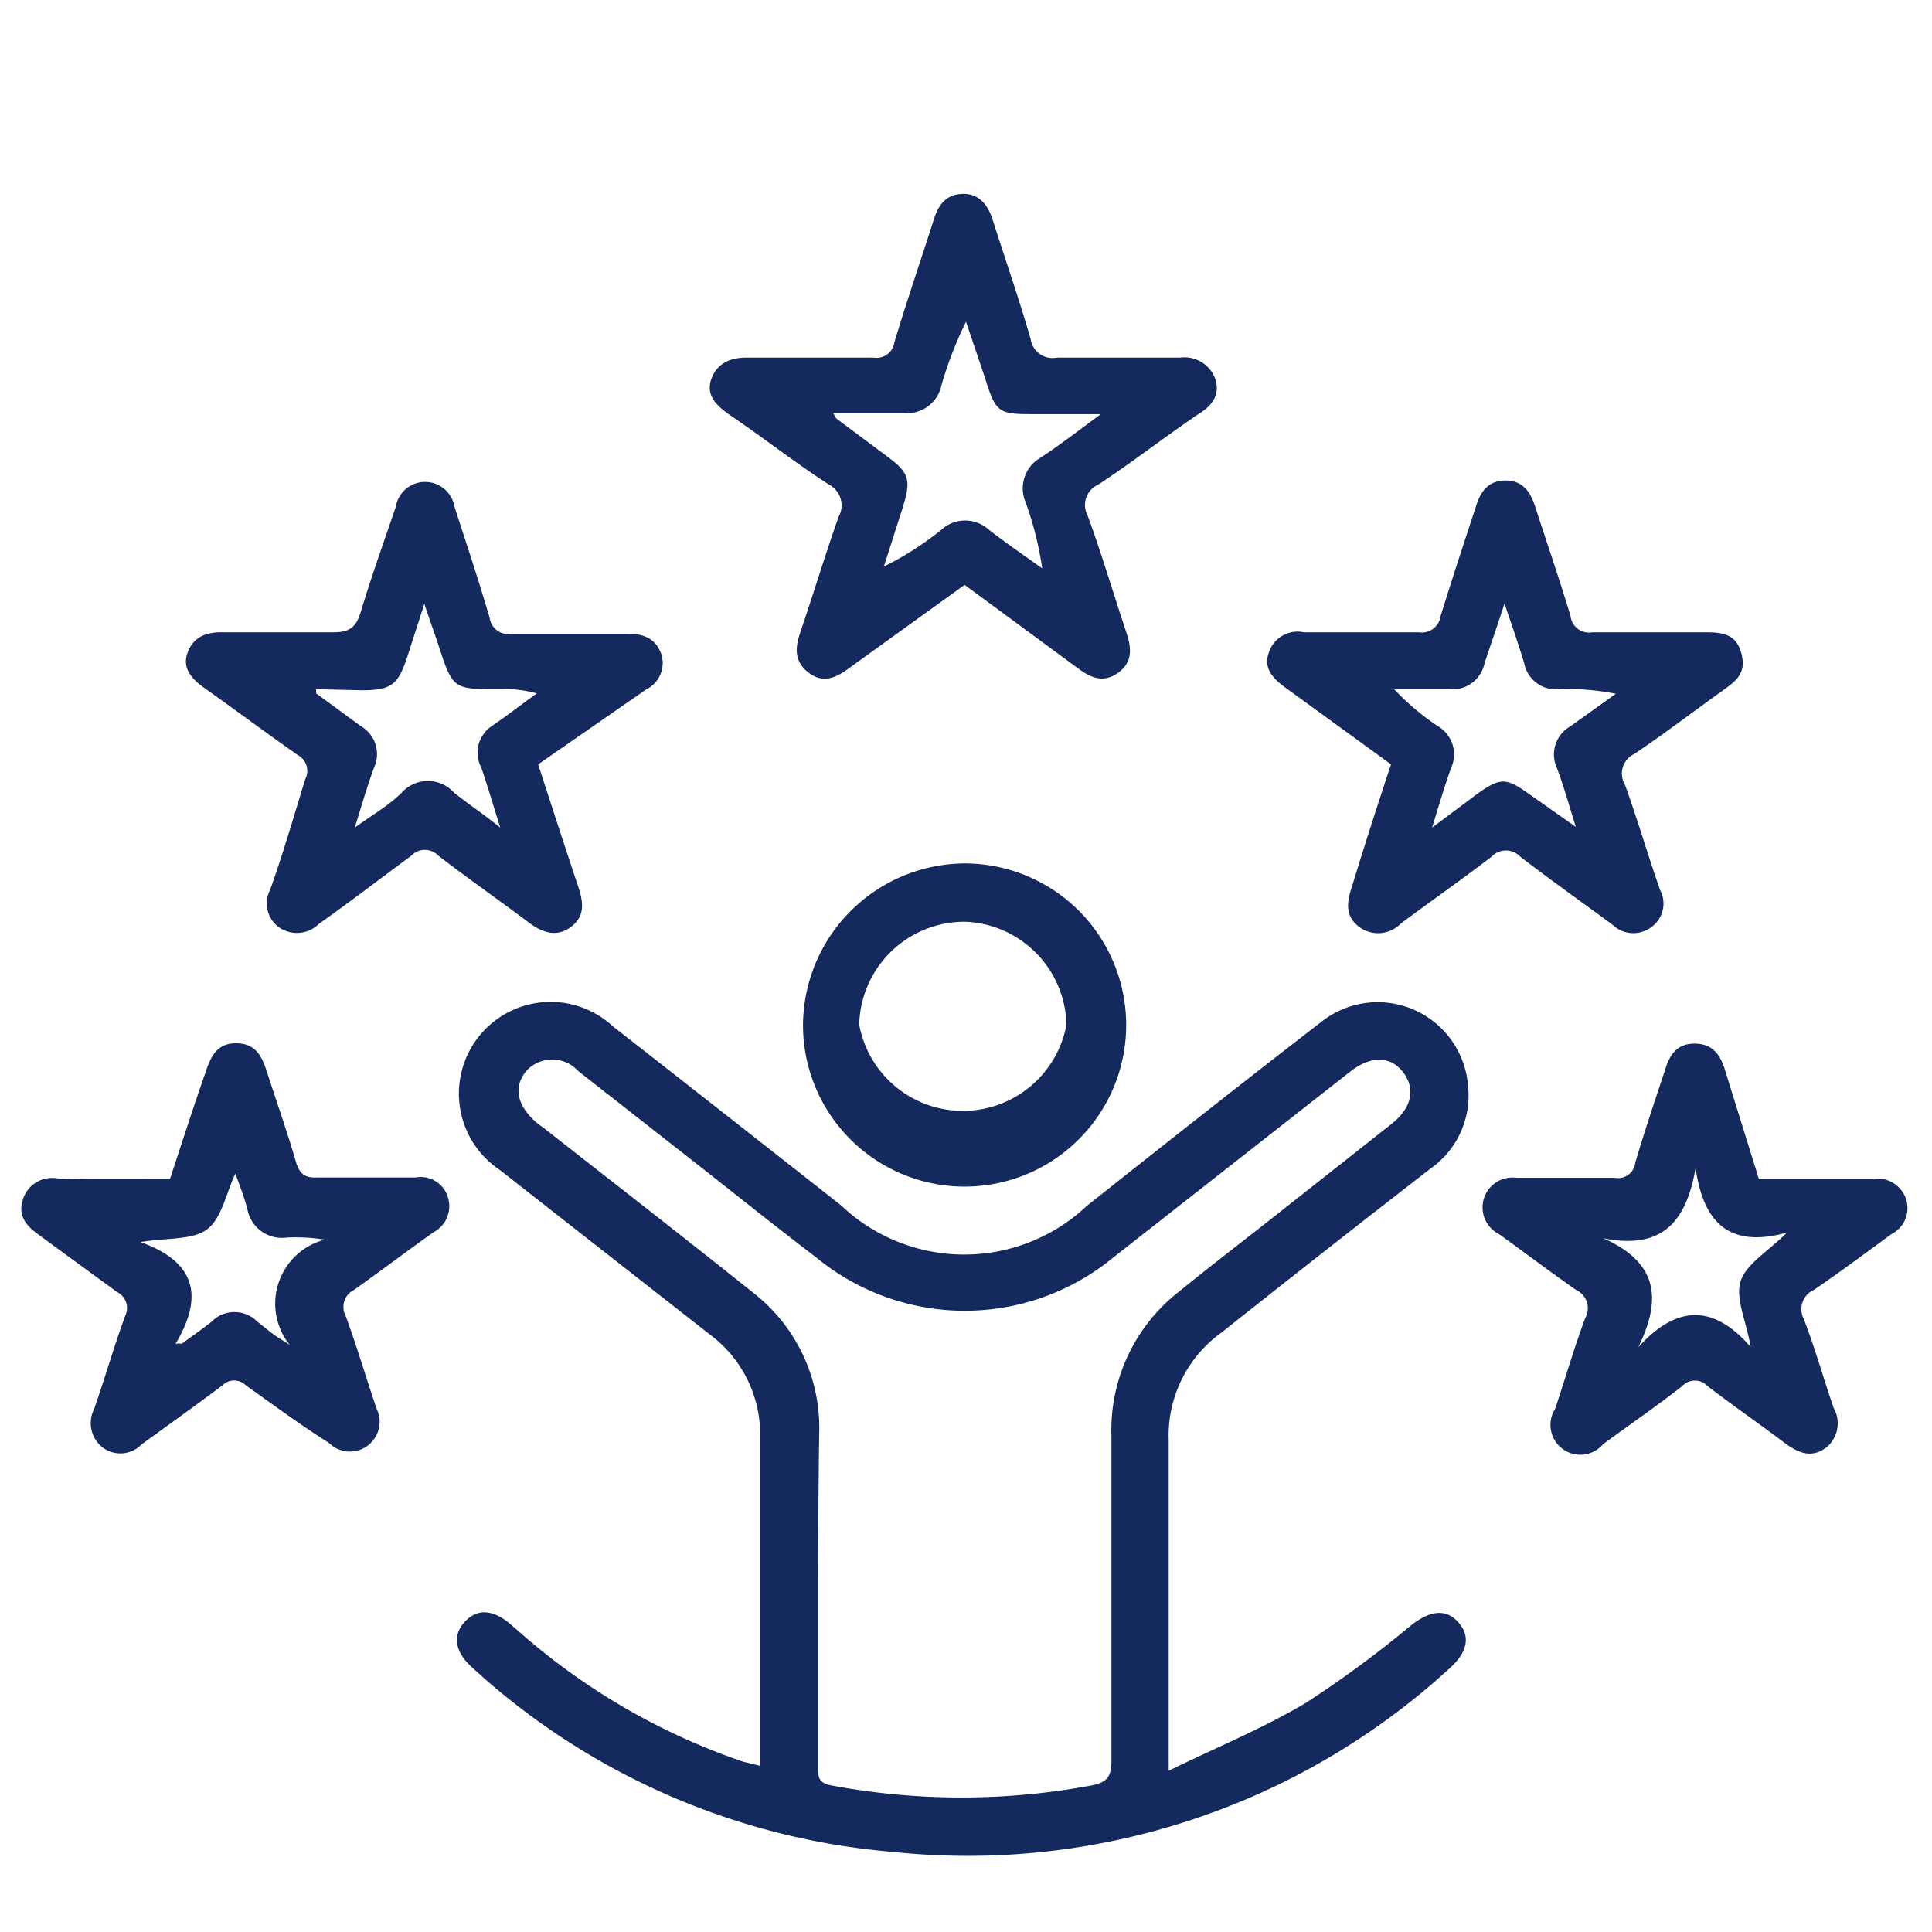
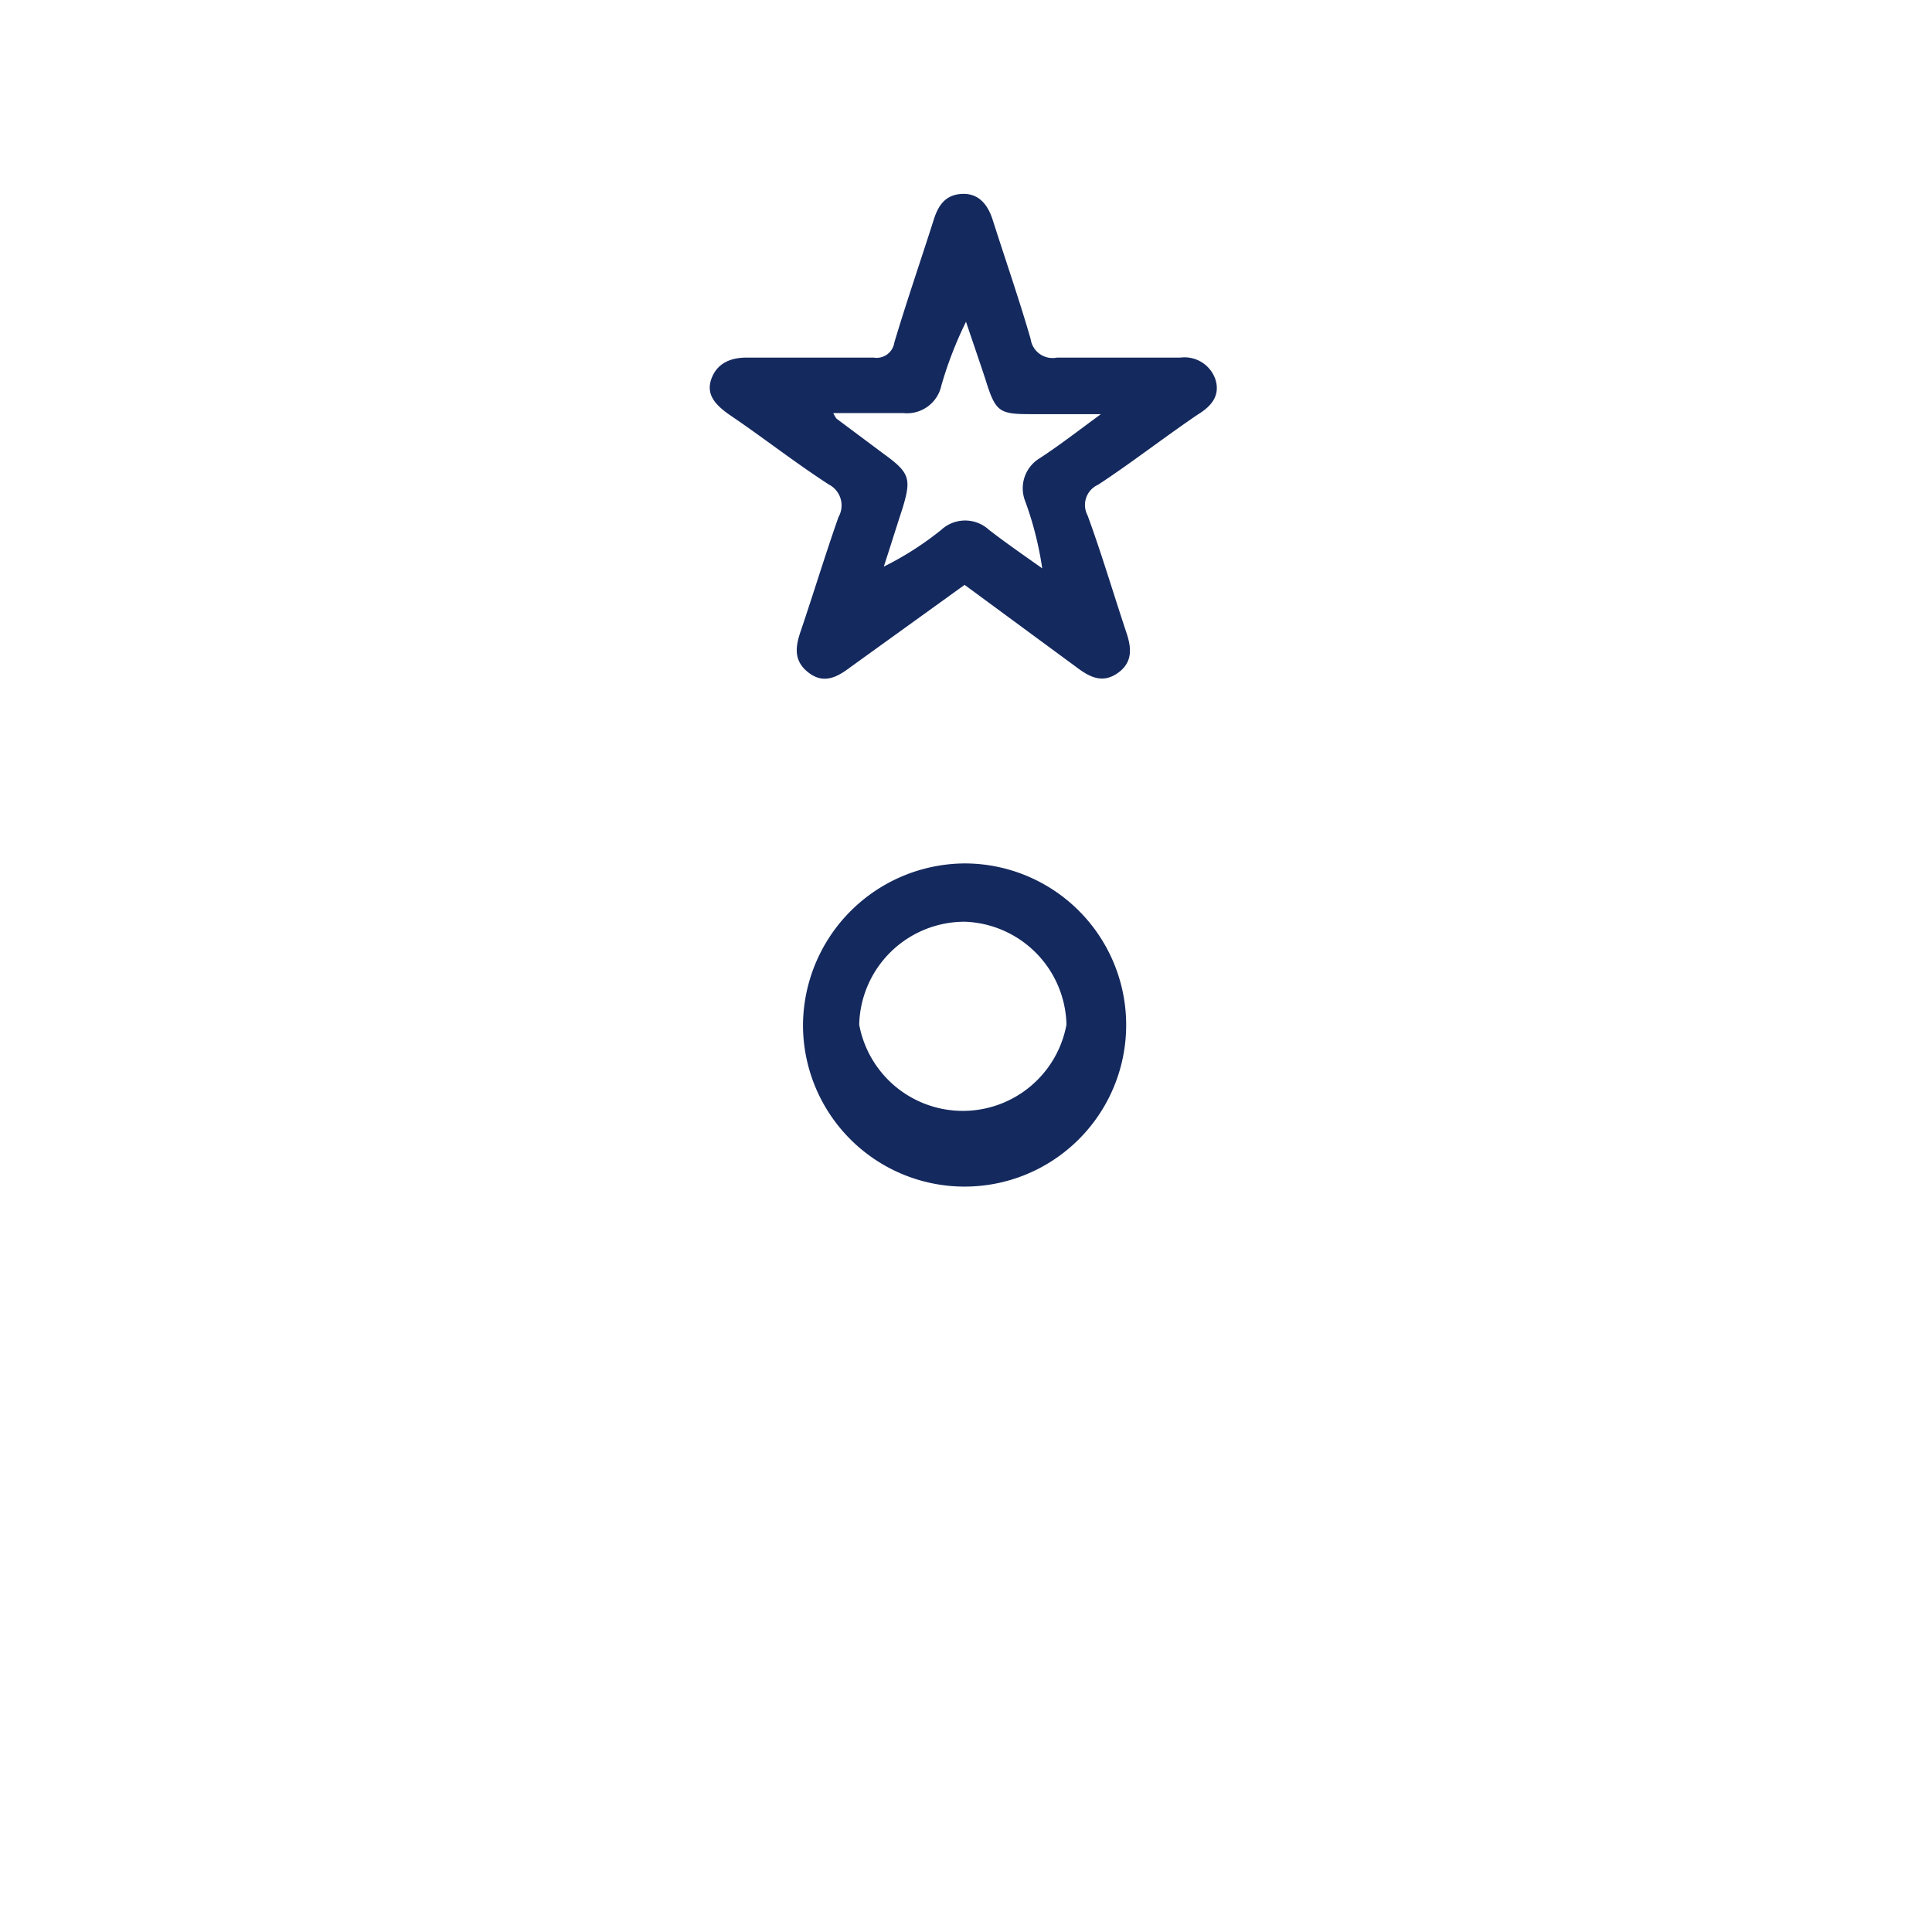
<svg xmlns="http://www.w3.org/2000/svg" id="Layer_1" data-name="Layer 1" viewBox="0 0 55 55">
  <defs>
    <style>.cls-1{fill:#14295e;}</style>
  </defs>
-   <path class="cls-1" d="M21.64,50.27V47.22q0-3.16,0-6.31A3.54,3.54,0,0,0,20.22,38l-6-4.7a2.61,2.61,0,1,1,3.23-4.08q3.25,2.54,6.5,5.1a5.09,5.09,0,0,0,7,0c2.21-1.75,4.41-3.49,6.64-5.21a2.58,2.58,0,0,1,4.2,1.78,2.54,2.54,0,0,1-1.07,2.38c-2,1.55-4,3.12-5.94,4.66A3.61,3.61,0,0,0,33.27,41c0,2.9,0,5.79,0,8.69,0,.17,0,.34,0,.72,1.37-.67,2.69-1.21,3.9-1.93a30.71,30.71,0,0,0,3-2.21c.55-.43,1-.48,1.35-.08s.26.85-.27,1.32a20.29,20.29,0,0,1-15.83,5.21,20.17,20.17,0,0,1-12-5.27c-.48-.44-.54-.91-.18-1.29s.8-.33,1.27.06l.45.39a18.81,18.81,0,0,0,6.19,3.54Zm1.65-4.91c0,1.65,0,3.29,0,4.93,0,.3,0,.47.39.54a20.12,20.12,0,0,0,7.38,0c.49-.09.58-.28.58-.73,0-3.07,0-6.15,0-9.22a5,5,0,0,1,1.91-4.1c1.06-.86,2.15-1.69,3.22-2.54L39.61,32c.58-.46.7-1,.33-1.48s-.94-.46-1.52,0l-.19.15-6.54,5.13a6.65,6.65,0,0,1-8.45,0c-1.1-.84-2.18-1.7-3.27-2.56l-3.51-2.75a1,1,0,0,0-1.48,0c-.38.47-.26,1,.32,1.49l.19.14c2,1.57,4,3.12,6,4.72a4.87,4.87,0,0,1,1.83,4C23.3,42.35,23.29,43.85,23.29,45.36Z" />
  <path class="cls-1" d="M27.46,16.65,24.2,19c-.37.28-.75.48-1.18.15s-.38-.73-.23-1.17c.37-1.09.7-2.18,1.08-3.26a.67.67,0,0,0-.28-.93c-1-.65-1.9-1.36-2.85-2-.36-.26-.65-.55-.49-1s.55-.61,1-.61c1.2,0,2.41,0,3.62,0a.51.51,0,0,0,.59-.43c.35-1.17.75-2.33,1.12-3.49.13-.42.34-.72.81-.74s.73.3.87.74c.36,1.13.75,2.25,1.08,3.39a.63.63,0,0,0,.75.53c1.17,0,2.34,0,3.51,0a.93.93,0,0,1,1,.62c.15.48-.14.78-.5,1-1,.68-1.88,1.37-2.84,2a.63.63,0,0,0-.3.87c.4,1.09.73,2.21,1.1,3.32.15.44.2.86-.24,1.17s-.81.11-1.18-.17Zm3.88-4.86h-2c-.91,0-1-.07-1.29-1-.18-.55-.37-1.09-.55-1.63a11,11,0,0,0-.7,1.81,1,1,0,0,1-1.08.79c-.66,0-1.32,0-2,0,.06.11.08.15.11.17l1.34,1c.73.53.78.7.52,1.55-.18.55-.35,1.1-.53,1.65a8.87,8.87,0,0,0,1.64-1.05,1,1,0,0,1,1.35,0c.49.38,1,.73,1.52,1.1a9.61,9.61,0,0,0-.48-1.9,1,1,0,0,1,.4-1.23C30.13,12.7,30.66,12.29,31.34,11.79Z" />
-   <path class="cls-1" d="M15.32,21.76c.38,1.17.75,2.31,1.13,3.45.15.44.23.86-.2,1.18s-.85.14-1.24-.16c-.84-.63-1.7-1.23-2.53-1.87a.53.53,0,0,0-.77,0C10.84,25,10,25.65,9.08,26.3a.89.89,0,0,1-1.15.09.84.84,0,0,1-.24-1.06c.36-1,.68-2.11,1-3.15a.51.51,0,0,0-.22-.69c-.9-.63-1.77-1.28-2.66-1.91-.36-.26-.63-.56-.47-1s.52-.59,1-.58c1,0,2.11,0,3.15,0,.47,0,.65-.15.78-.58.3-1,.66-2,1-3a.84.84,0,0,1,.84-.7.85.85,0,0,1,.83.71c.34,1.05.69,2.1,1,3.16a.53.53,0,0,0,.63.45c1.08,0,2.17,0,3.26,0,.46,0,.82.1,1,.59a.84.84,0,0,1-.44,1ZM9,19.62l0,.12,1.27.93a.92.92,0,0,1,.38,1.18c-.19.51-.33,1-.55,1.71.54-.39,1-.65,1.34-1a1,1,0,0,1,1.48,0c.38.31.8.58,1.32,1-.21-.67-.36-1.19-.54-1.71A.91.91,0,0,1,14,20.67c.44-.3.85-.62,1.28-.93a3.35,3.35,0,0,0-1.07-.12c-1.32,0-1.32,0-1.74-1.29-.11-.33-.23-.66-.39-1.14l-.47,1.46c-.27.84-.45,1-1.32,1Z" />
-   <path class="cls-1" d="M39.6,21.76l-3-2.18c-.36-.26-.64-.55-.48-1a.86.86,0,0,1,1-.58c1.09,0,2.18,0,3.27,0a.54.54,0,0,0,.62-.46c.31-1,.66-2.07,1-3.1.13-.44.35-.76.85-.76s.71.33.85.76c.32,1,.69,2.06,1,3.1a.53.53,0,0,0,.62.46c1.05,0,2.1,0,3.15,0,.48,0,.93,0,1.09.59s-.16.8-.53,1.07c-.84.6-1.66,1.23-2.51,1.8a.62.62,0,0,0-.27.88c.36,1,.65,2,1,3A.82.82,0,0,1,47,26.4a.85.85,0,0,1-1.09-.07c-.88-.65-1.77-1.28-2.63-1.94a.56.56,0,0,0-.82,0c-.85.65-1.72,1.26-2.58,1.9a.9.9,0,0,1-1.14.13c-.45-.3-.41-.71-.26-1.16C38.84,24.09,39.21,22.93,39.6,21.76Zm3.23-4.58c-.22.68-.4,1.19-.57,1.71a.93.93,0,0,1-1,.73c-.52,0-1,0-1.57,0a7.06,7.06,0,0,0,1.24,1.05.93.93,0,0,1,.38,1.19c-.18.51-.33,1-.54,1.7L42,22.64c.72-.52.86-.52,1.58,0l1.28.9c-.21-.67-.35-1.18-.54-1.68a.92.92,0,0,1,.38-1.18L46,19.75a6.9,6.9,0,0,0-1.61-.13.92.92,0,0,1-1-.74C43.24,18.37,43.06,17.87,42.83,17.18Z" />
-   <path class="cls-1" d="M50.07,33.56c1.12,0,2.19,0,3.25,0a.86.86,0,0,1,.94.57.83.83,0,0,1-.41,1c-.73.53-1.46,1.08-2.21,1.59a.6.6,0,0,0-.29.83c.32.83.56,1.69.85,2.53A.89.89,0,0,1,52,41.2c-.43.33-.81.16-1.19-.12-.73-.55-1.48-1.07-2.2-1.62a.49.49,0,0,0-.72,0c-.73.57-1.5,1.1-2.25,1.65a.85.85,0,0,1-1.37-1c.29-.86.54-1.74.86-2.59a.57.57,0,0,0-.25-.79c-.75-.52-1.47-1.07-2.21-1.6a.85.85,0,0,1,.5-1.6c.93,0,1.87,0,2.8,0a.49.49,0,0,0,.58-.42c.26-.89.56-1.77.85-2.65.13-.43.34-.76.86-.75s.72.34.85.76Zm-4.43,1.69c1.56.69,1.67,1.73,1,3.1,1.09-1.2,2.14-1.23,3.2,0-.13-.75-.44-1.38-.29-1.87s.78-.85,1.32-1.39c-1.67.46-2.38-.31-2.6-1.84C48,34.82,47.29,35.58,45.64,35.25Z" />
-   <path class="cls-1" d="M4.84,33.56c.33-1,.65-2,1-3,.15-.46.32-.87.9-.86s.74.43.88.88c.27.83.56,1.65.8,2.48.1.35.25.48.61.46.93,0,1.87,0,2.8,0a.81.81,0,0,1,.92.56.84.84,0,0,1-.41,1c-.76.54-1.5,1.1-2.26,1.64a.54.54,0,0,0-.24.74c.32.87.58,1.76.88,2.64a.85.85,0,0,1-.26,1.06.84.84,0,0,1-1.09-.08C8.56,40.57,7.79,40,7,39.44a.47.47,0,0,0-.67,0c-.76.57-1.53,1.12-2.3,1.68a.84.84,0,0,1-1.09.1.88.88,0,0,1-.26-1.11c.31-.88.56-1.77.88-2.64a.51.51,0,0,0-.23-.69L1.1,35.15c-.35-.25-.6-.54-.45-1a.87.87,0,0,1,1-.6C2.68,33.57,3.75,33.56,4.84,33.56ZM5,38.25l.18,0c.28-.21.58-.41.85-.63a.91.91,0,0,1,1.29,0L7.8,38l.45.29a1.88,1.88,0,0,1,1-3,5.27,5.27,0,0,0-1.08-.06,1,1,0,0,1-1.13-.82c-.09-.34-.22-.67-.34-1-.27.58-.39,1.28-.81,1.59s-1.13.23-1.89.36C5.6,35.93,5.79,36.93,5,38.25Z" />
  <path class="cls-1" d="M27.46,24.58a4.6,4.6,0,1,1-4.6,4.56A4.63,4.63,0,0,1,27.46,24.58Zm0,1.66a3,3,0,0,0-3,2.93,3,3,0,0,0,5.9,0A3,3,0,0,0,27.48,26.24Z" />
</svg>